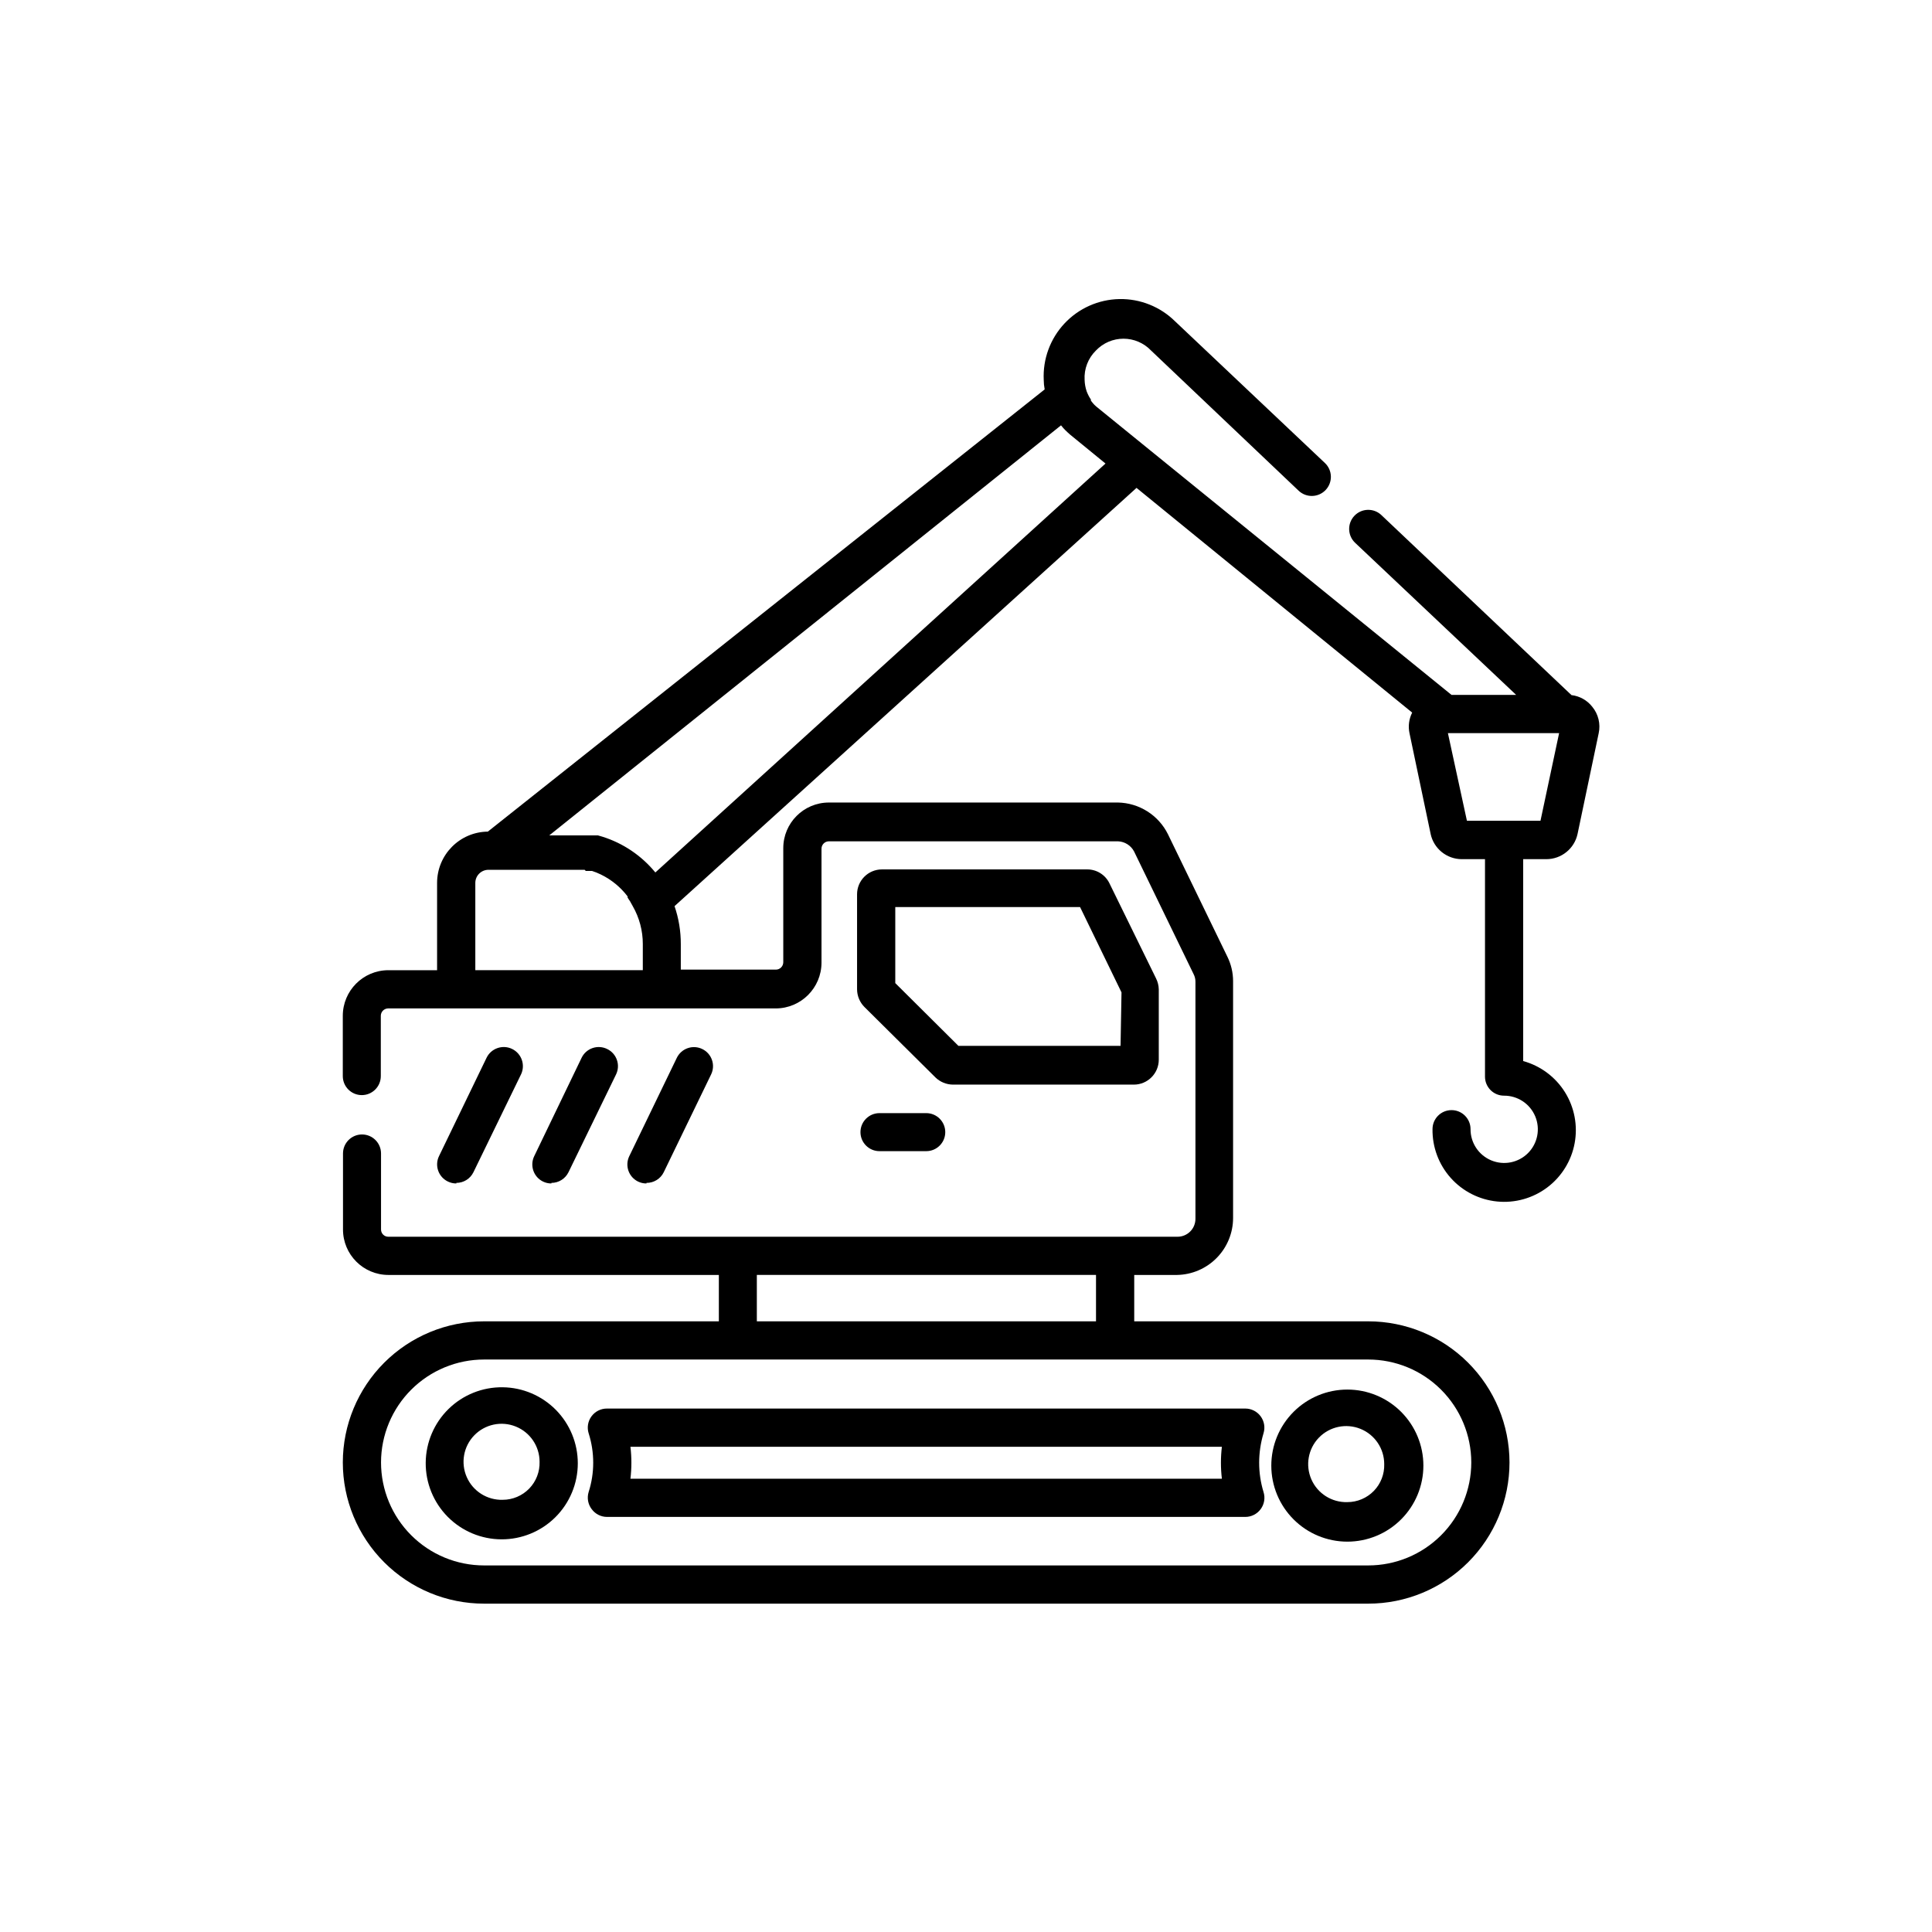
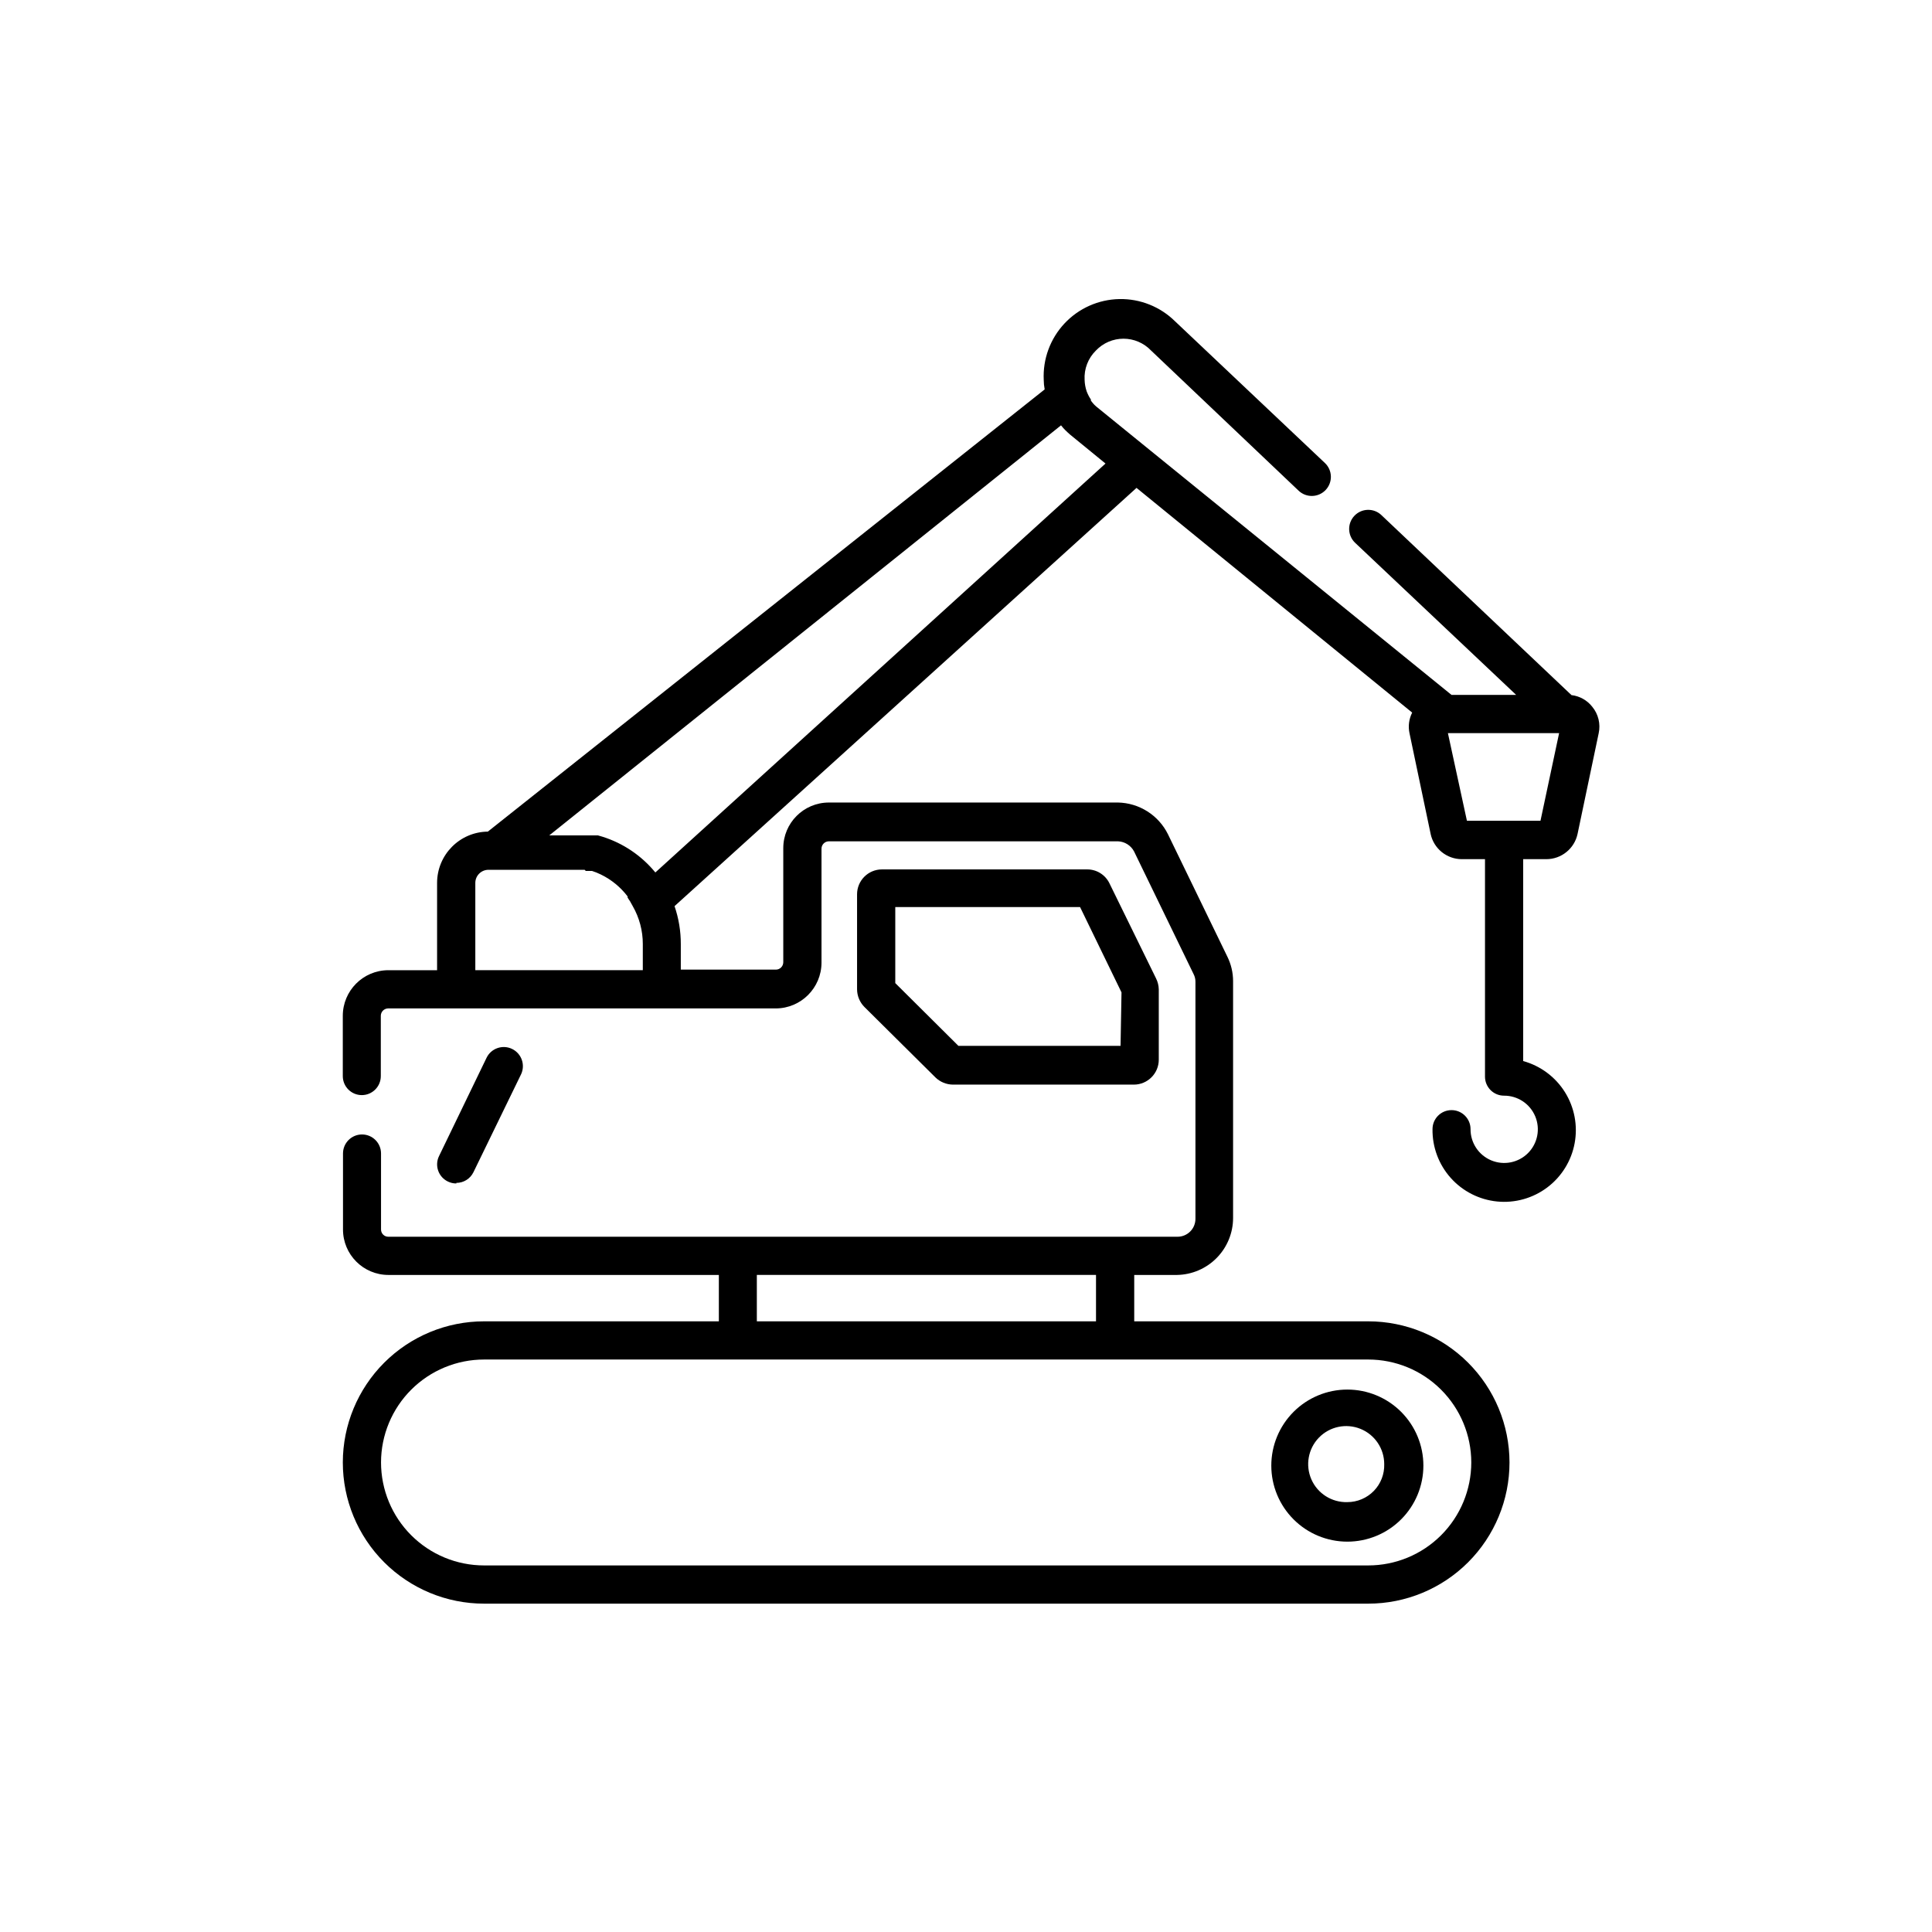
<svg xmlns="http://www.w3.org/2000/svg" fill="#000000" width="800px" height="800px" version="1.1" viewBox="144 144 512 512">
  <g>
-     <path d="m277.22 511.64c-5.356-0.07-10.523 2-14.352 5.75-3.828 3.75-6.004 8.871-6.051 14.23-0.043 5.359 2.047 10.516 5.812 14.328s8.895 5.969 14.254 5.992c5.359 0.023 10.508-2.09 14.305-5.871s5.934-8.922 5.934-14.277c0-5.305-2.09-10.391-5.812-14.164-3.727-3.769-8.789-5.926-14.09-5.988zm0 29.824c-4.098 0.121-7.863-2.254-9.52-6.008-1.656-3.754-0.871-8.137 1.984-11.078 2.859-2.945 7.215-3.867 11.016-2.324 3.805 1.539 6.293 5.231 6.293 9.332 0.082 2.644-0.91 5.211-2.75 7.109-1.844 1.898-4.375 2.969-7.023 2.969z" />
    <path d="m501.06 512.25c-5.344 0-10.469 2.125-14.25 5.902-3.777 3.781-5.902 8.906-5.902 14.25 0 5.348 2.125 10.473 5.902 14.25 3.781 3.781 8.906 5.902 14.25 5.902s10.473-2.121 14.25-5.902c3.781-3.777 5.902-8.902 5.902-14.25 0-5.344-2.121-10.469-5.902-14.25-3.777-3.777-8.906-5.902-14.25-5.902zm0 29.824v0.004c-4.102 0.121-7.867-2.254-9.523-6.008-1.652-3.754-0.867-8.137 1.988-11.082 2.856-2.945 7.215-3.863 11.016-2.324 3.805 1.543 6.293 5.234 6.293 9.336 0.082 2.644-0.91 5.211-2.754 7.109-1.84 1.898-4.375 2.969-7.019 2.969z" />
-     <path d="m477.69 531.64c0.004-2.644 0.395-5.277 1.156-7.809 0.477-1.531 0.195-3.195-0.754-4.484-0.953-1.301-2.469-2.07-4.082-2.066h-169.18c-1.613-0.004-3.129 0.766-4.082 2.066-0.949 1.289-1.23 2.953-0.754 4.484 0.805 2.523 1.215 5.156 1.211 7.809 0.004 2.633-0.406 5.25-1.211 7.758-0.477 1.555-0.18 3.242 0.805 4.535 0.941 1.285 2.438 2.055 4.031 2.066h169.18c1.613 0.004 3.129-0.766 4.082-2.066 0.965-1.301 1.246-2.988 0.754-4.535-0.766-2.516-1.156-5.129-1.156-7.758zm-10.078 4.231h-156.54c0.336-2.809 0.336-5.652 0-8.465h156.74c-0.336 2.812-0.336 5.656 0 8.465z" />
-     <path d="m377.07 438.99c-2.781 0-5.039 2.258-5.039 5.039s2.258 5.039 5.039 5.039h12.395c2.781 0 5.039-2.258 5.039-5.039s-2.258-5.039-5.039-5.039z" />
    <path d="m264.93 457.48c1.93 0.004 3.688-1.094 4.535-2.824l12.594-25.895h0.004c1.223-2.519 0.172-5.551-2.344-6.777-2.519-1.223-5.555-0.176-6.777 2.344l-12.594 26.047c-0.59 1.207-0.668 2.602-0.223 3.871 0.445 1.266 1.375 2.305 2.59 2.879 0.691 0.336 1.449 0.508 2.215 0.504z" />
-     <path d="m290.12 457.48c1.926 0.004 3.688-1.094 4.535-2.824l12.594-25.895c0.59-1.203 0.68-2.59 0.242-3.856-0.434-1.27-1.355-2.309-2.559-2.894-1.207-0.605-2.609-0.703-3.887-0.266-1.277 0.434-2.328 1.363-2.914 2.582l-12.547 26.047c-0.59 1.203-0.676 2.59-0.242 3.856 0.434 1.27 1.355 2.309 2.562 2.894 0.688 0.336 1.449 0.508 2.215 0.504z" />
-     <path d="m315.31 457.48c1.945 0.023 3.731-1.074 4.586-2.824l12.543-25.895c0.59-1.203 0.68-2.59 0.242-3.856-0.434-1.27-1.355-2.309-2.559-2.894-1.203-0.59-2.59-0.68-3.859-0.242-1.266 0.434-2.305 1.355-2.894 2.559l-12.594 26.047c-0.59 1.203-0.676 2.59-0.242 3.856 0.434 1.27 1.355 2.309 2.559 2.894 0.691 0.336 1.449 0.508 2.219 0.504z" />
    <path d="m565.95 331.28c-1.348-1.711-3.324-2.816-5.492-3.07l-50.383-47.711h0.004c-2.031-1.922-5.234-1.832-7.156 0.199-1.918 2.031-1.828 5.234 0.203 7.156l42.672 40.305h-17.129l-80.207-65.094-13.957-11.336c-0.309-0.258-0.594-0.547-0.855-0.855l-0.555-0.707c-0.012-0.098-0.012-0.199 0-0.301-0.203-0.289-0.387-0.594-0.555-0.906-0.203-0.395-0.391-0.797-0.551-1.211-0.34-0.988-0.527-2.027-0.555-3.07-0.176-2.922 0.93-5.769 3.023-7.812 1.898-1.984 4.527-3.109 7.277-3.109s5.379 1.125 7.281 3.109l39.145 37.184c2.031 1.918 5.234 1.828 7.156-0.203 1.918-2.031 1.828-5.234-0.203-7.152l-39.699-37.535c-3.93-3.883-9.262-6.012-14.785-5.906-5.519 0.109-10.766 2.445-14.539 6.481-3.773 4.035-5.754 9.426-5.488 14.945 0.004 0.844 0.09 1.688 0.25 2.516l-147.57 117.19c-7.453 0.082-13.449 6.148-13.449 13.602v23.125h-12.949c-6.656 0.027-12.039 5.434-12.039 12.094v15.973-0.004c0 2.785 2.254 5.039 5.035 5.039 2.785 0 5.039-2.254 5.039-5.039v-15.969c0-1.066 0.848-1.938 1.914-1.965h102.78c6.668-0.027 12.062-5.426 12.094-12.094v-30.23 0.004c-0.004-1.066 0.848-1.938 1.914-1.965h76.68c1.781 0.078 3.394 1.094 4.231 2.668l15.77 32.496c0.336 0.637 0.512 1.348 0.504 2.066v62.773c0.012 1.266-0.48 2.484-1.371 3.383-0.887 0.898-2.102 1.406-3.363 1.406h-209.18c-1.059 0-1.914-0.859-1.914-1.914v-20.152c0-2.785-2.258-5.039-5.039-5.039s-5.039 2.254-5.039 5.039v20.152c0 6.648 5.394 12.039 12.043 12.039h87.562v12.293h-62.223c-9.918 0-19.43 3.938-26.449 10.945-7.019 7.012-10.969 16.52-10.98 26.438 0 9.93 3.941 19.449 10.961 26.469s16.543 10.965 26.469 10.965h234.32c9.926 0 19.449-3.945 26.469-10.965s10.965-16.539 10.965-26.469c-0.016-9.918-3.965-19.426-10.984-26.438-7.016-7.008-16.531-10.945-26.449-10.945h-62.02v-12.293h11.336c3.965-0.066 7.746-1.688 10.523-4.516 2.781-2.828 4.34-6.633 4.34-10.598v-62.727c0-2.254-0.516-4.477-1.512-6.496l-15.77-32.496c-1.23-2.465-3.109-4.547-5.438-6.019-2.324-1.477-5.012-2.285-7.762-2.344h-76.68c-6.66 0.027-12.043 5.434-12.043 12.09v30.23c0 1.082-0.879 1.965-1.965 1.965h-25.191v-6.754c0.012-3.426-0.551-6.832-1.66-10.074l122.43-110.84 73.051 59.551c-0.859 1.695-1.109 3.637-0.703 5.492l5.594 26.652h-0.004c0.832 3.902 4.273 6.691 8.262 6.699h6.148v57.637c0 1.336 0.531 2.617 1.477 3.562 0.941 0.945 2.227 1.477 3.562 1.477 3.613-0.02 6.883 2.144 8.277 5.481 1.395 3.336 0.633 7.184-1.922 9.742-2.559 2.555-6.406 3.316-9.742 1.922-3.336-1.391-5.504-4.664-5.481-8.277 0-2.785-2.258-5.039-5.039-5.039s-5.039 2.254-5.039 5.039c-0.07 4.758 1.652 9.367 4.82 12.922 3.168 3.551 7.555 5.781 12.289 6.254 4.738 0.473 9.477-0.852 13.285-3.711 3.805-2.856 6.402-7.039 7.269-11.715 0.871-4.68-0.047-9.516-2.57-13.551-2.527-4.035-6.473-6.973-11.062-8.238v-53.504h6.148c3.988-0.008 7.43-2.797 8.262-6.699l5.594-26.652c0.547-2.488-0.086-5.094-1.715-7.055zm-221.38 150.59h89.883v12.293h-89.883zm162.03 22.418c7.234 0 14.172 2.871 19.289 7.981 5.121 5.113 8.004 12.043 8.016 19.277 0 7.242-2.875 14.188-7.996 19.309-5.121 5.121-12.066 8-19.309 8h-234.32c-7.242 0-14.188-2.879-19.309-8-5.121-5.121-7.996-12.066-7.996-19.309 0.012-7.234 2.894-14.164 8.016-19.277 5.121-5.109 12.059-7.981 19.289-7.981zm-192.25-103.18h-44.387v-23.125c0-1.898 1.527-3.445 3.426-3.477h25.543l0.305 0.305h1.664-0.004c0.812 0.258 1.605 0.578 2.367 0.957 2.773 1.352 5.191 3.336 7.055 5.793v0.301l0.352 0.555c0.199 0.25 0.367 0.52 0.504 0.809l0.504 0.906c1.758 3.066 2.68 6.539 2.672 10.074zm3.324-25.895c-3.648-4.449-8.516-7.742-14.004-9.473l-1.211-0.352h-12.898l135.62-108.67c0.344 0.441 0.715 0.863 1.109 1.258 0.453 0.402 0.855 0.855 1.309 1.211l9.371 7.656zm234.57-13.703h-19.496l-5.039-23.227h29.473z" />
    <path d="m450.38 403.32-12.344-25.191c-1.082-2.273-3.375-3.723-5.894-3.727h-54.41c-3.644 0-6.602 2.953-6.602 6.598v25.191c0.016 1.758 0.723 3.441 1.965 4.684l18.793 18.641v0.004c1.242 1.207 2.902 1.895 4.637 1.914h47.961c3.644 0 6.602-2.957 6.602-6.602v-18.641c-0.023-0.996-0.266-1.977-0.707-2.871zm-9.422 17.836h-42.973l-16.727-16.625v-20.152l48.969-0.004 10.984 22.621z" />
  </g>
</svg>